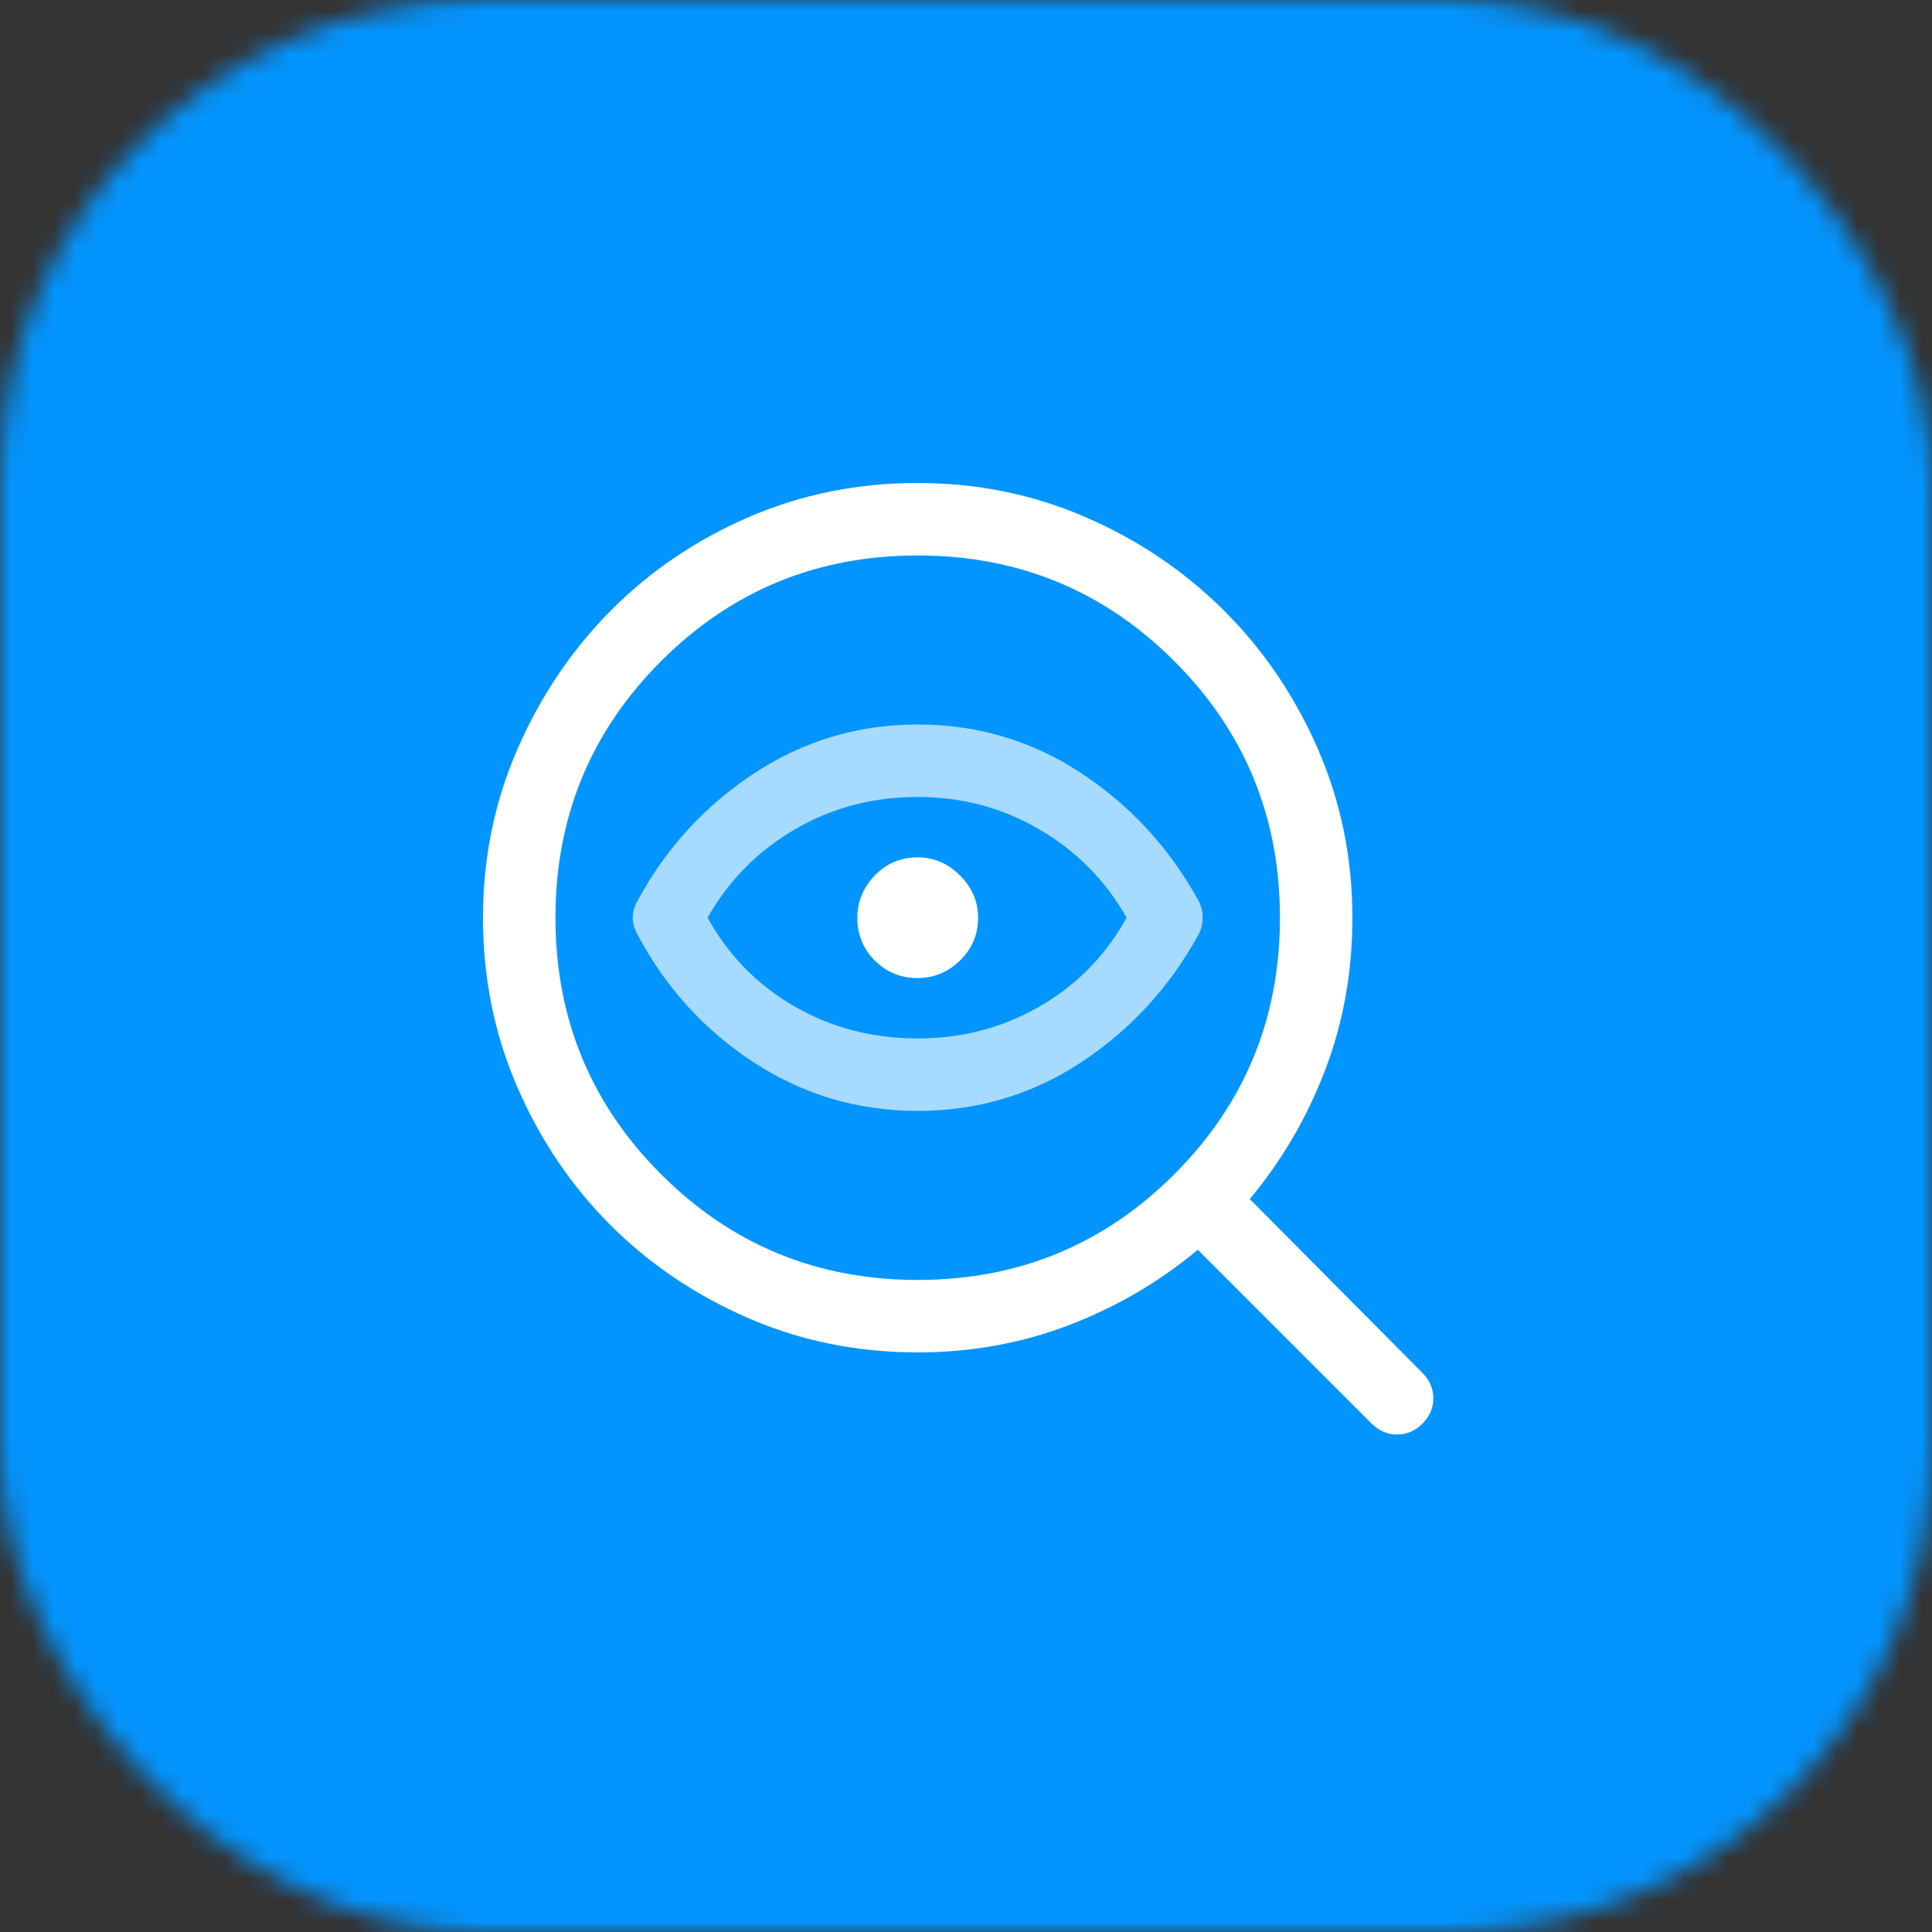
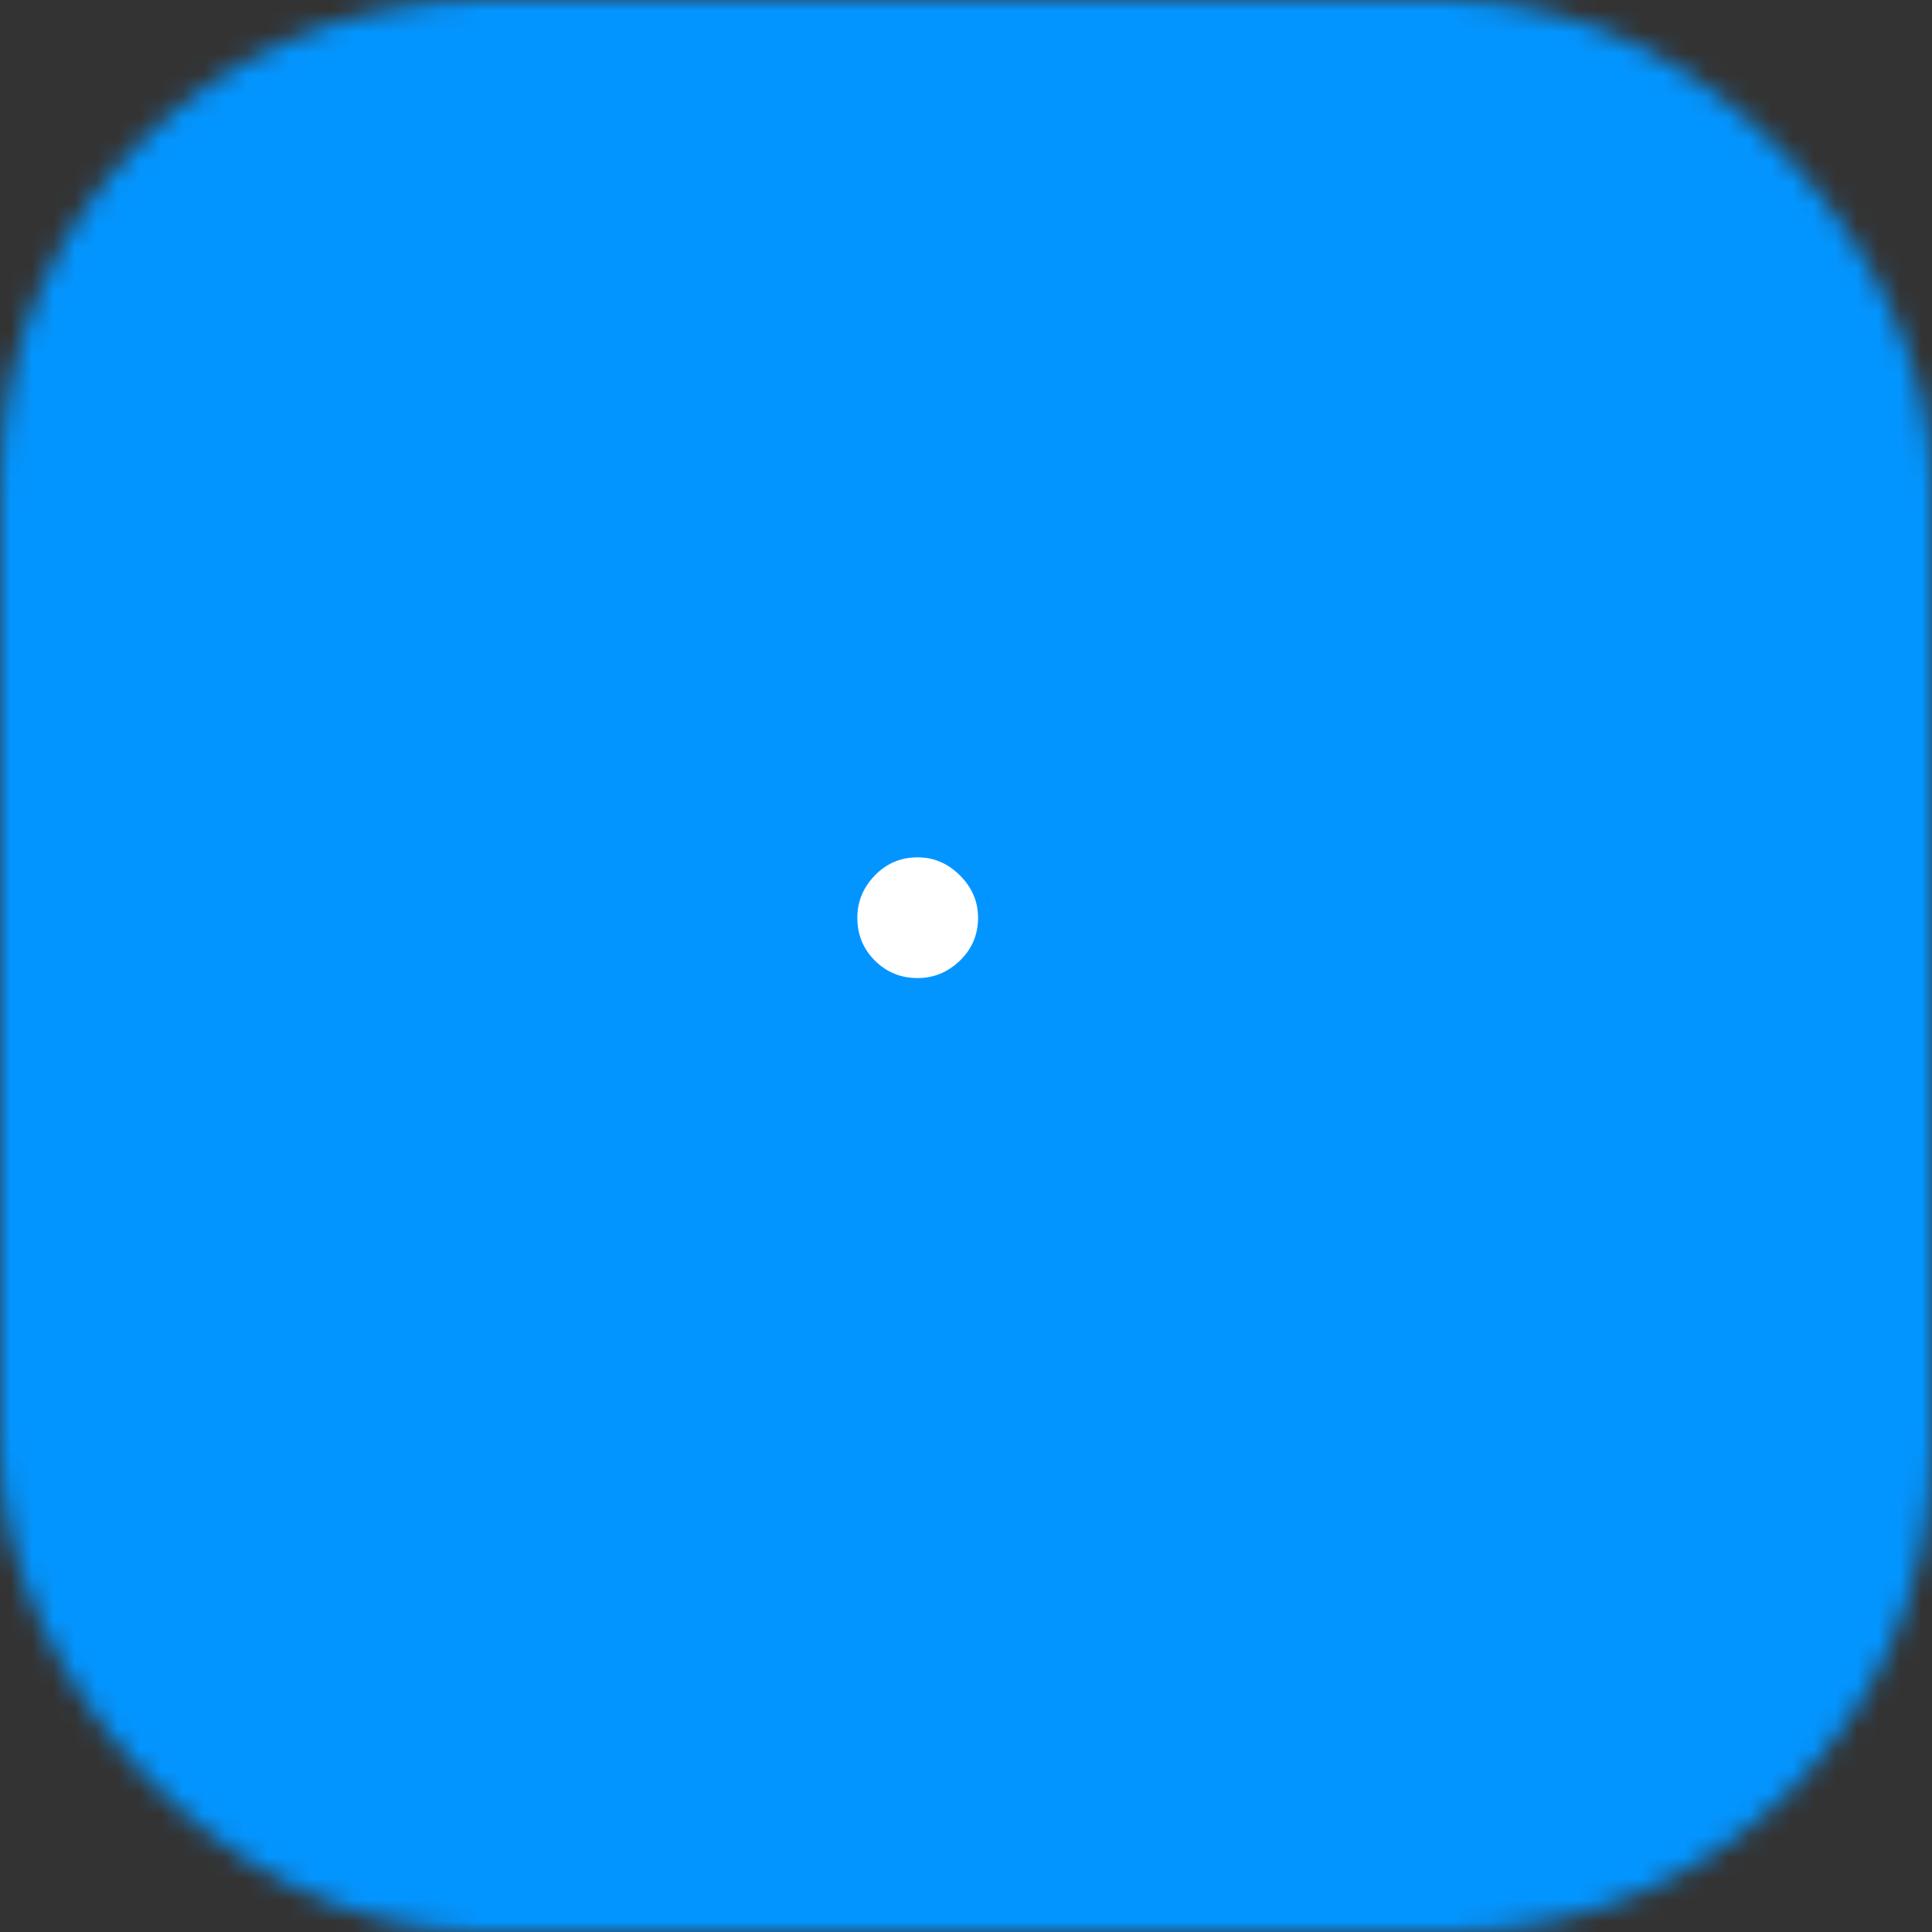
<svg xmlns="http://www.w3.org/2000/svg" width="90" height="90" viewBox="0 0 90 90" fill="none">
  <rect x="0" y="0" width="90" height="90" fill="#333333" stroke="none" />
  <mask id="mask0_2_56" style="mask-type:alpha" maskUnits="userSpaceOnUse" x="0" y="0" width="90" height="90">
    <rect width="90" height="90" rx="22.5" fill="#FF0080" />
  </mask>
  <g mask="url(#mask0_2_56)">
    <rect width="90" height="90" fill="#0395FF" />
-     <path d="M42.75 59.625C47.438 59.625 51.422 57.984 54.703 54.703C57.984 51.422 59.625 47.438 59.625 42.75C59.625 38.062 57.984 34.078 54.703 30.797C51.422 27.516 47.438 25.875 42.75 25.875C38.062 25.875 34.078 27.516 30.797 30.797C27.516 34.078 25.875 38.062 25.875 42.75C25.875 47.438 27.516 51.422 30.797 54.703C34.078 57.984 38.062 59.625 42.75 59.625ZM42.75 63C39.938 63 37.303 62.466 34.847 61.397C32.391 60.328 30.253 58.884 28.434 57.066C26.616 55.247 25.172 53.109 24.103 50.653C23.034 48.197 22.5 45.562 22.5 42.75C22.5 39.975 23.034 37.359 24.103 34.903C25.172 32.447 26.616 30.3 28.434 28.462C30.253 26.625 32.391 25.172 34.847 24.103C37.303 23.034 39.938 22.5 42.75 22.5C45.525 22.5 48.141 23.034 50.597 24.103C53.053 25.172 55.2 26.625 57.038 28.462C58.875 30.3 60.328 32.447 61.397 34.903C62.466 37.359 63 39.975 63 42.75C63 45.263 62.578 47.625 61.734 49.837C60.891 52.05 59.719 54.056 58.219 55.856L66.263 63.956C66.6 64.294 66.769 64.688 66.769 65.138C66.769 65.588 66.6 65.981 66.263 66.319C65.925 66.656 65.531 66.825 65.081 66.825C64.631 66.825 64.237 66.656 63.9 66.319L55.8 58.219C54 59.719 51.994 60.891 49.781 61.734C47.569 62.578 45.225 63 42.75 63Z" fill="white" />
-     <path d="M35.128 49.5C37.434 51 39.975 51.75 42.75 51.75C45.525 51.75 48.056 51 50.344 49.5C52.631 48 54.45 46.031 55.8 43.594C55.95 43.331 56.025 43.05 56.025 42.75C56.025 42.45 55.95 42.169 55.8 41.906C54.45 39.469 52.631 37.5 50.344 36C48.056 34.5 45.525 33.75 42.75 33.75C39.975 33.75 37.434 34.509 35.128 36.028C32.822 37.547 31.012 39.525 29.7 41.962C29.55 42.225 29.475 42.487 29.475 42.75C29.475 43.013 29.55 43.275 29.7 43.538C31.012 46.013 32.822 48 35.128 49.5Z" fill="#A7DAFF" />
    <path d="M48.431 46.884C46.706 47.878 44.812 48.375 42.75 48.375C40.65 48.375 38.737 47.878 37.013 46.884C35.288 45.891 33.938 44.513 32.962 42.75C33.938 41.025 35.288 39.656 37.013 38.644C38.737 37.631 40.65 37.125 42.75 37.125C44.812 37.125 46.706 37.631 48.431 38.644C50.156 39.656 51.506 41.025 52.481 42.75C51.506 44.513 50.156 45.891 48.431 46.884Z" fill="#0395FF" />
    <path d="M44.719 44.747C44.156 45.291 43.5 45.562 42.75 45.562C41.962 45.562 41.297 45.291 40.753 44.747C40.209 44.203 39.938 43.538 39.938 42.75C39.938 42 40.209 41.344 40.753 40.781C41.297 40.219 41.962 39.938 42.75 39.938C43.5 39.938 44.156 40.219 44.719 40.781C45.281 41.344 45.562 42 45.562 42.75C45.562 43.538 45.281 44.203 44.719 44.747Z" fill="white" />
  </g>
</svg>